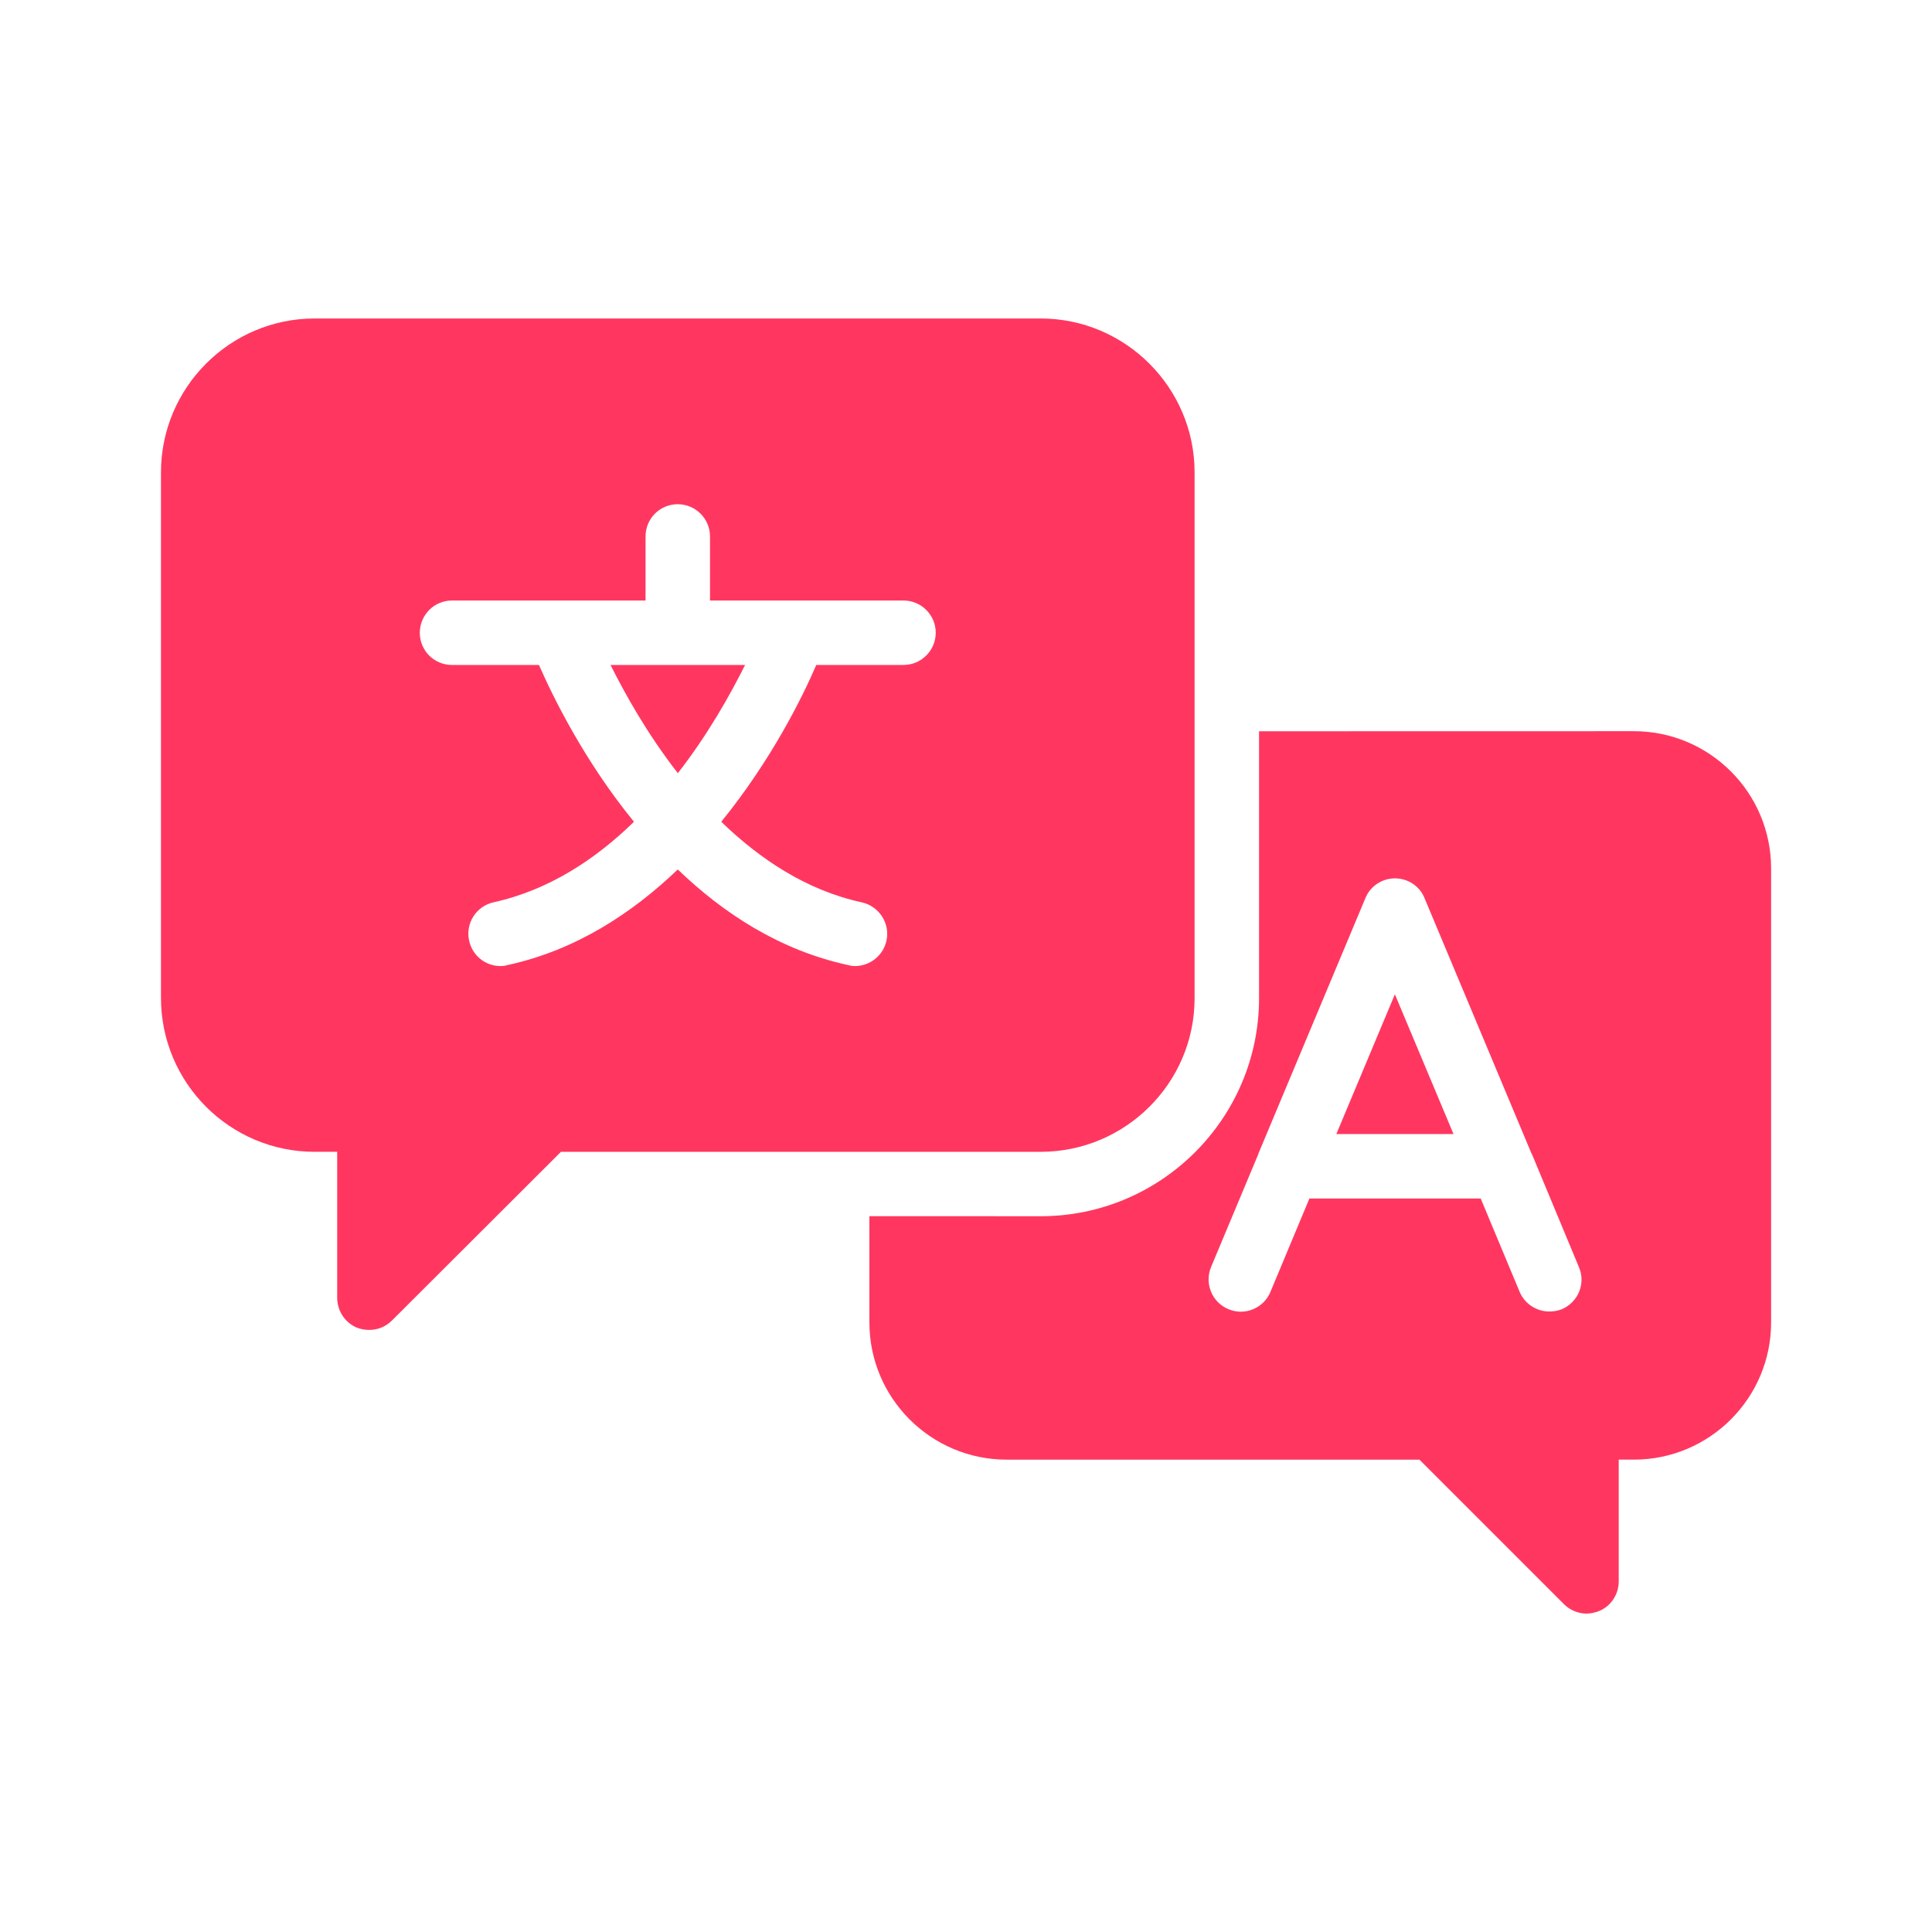
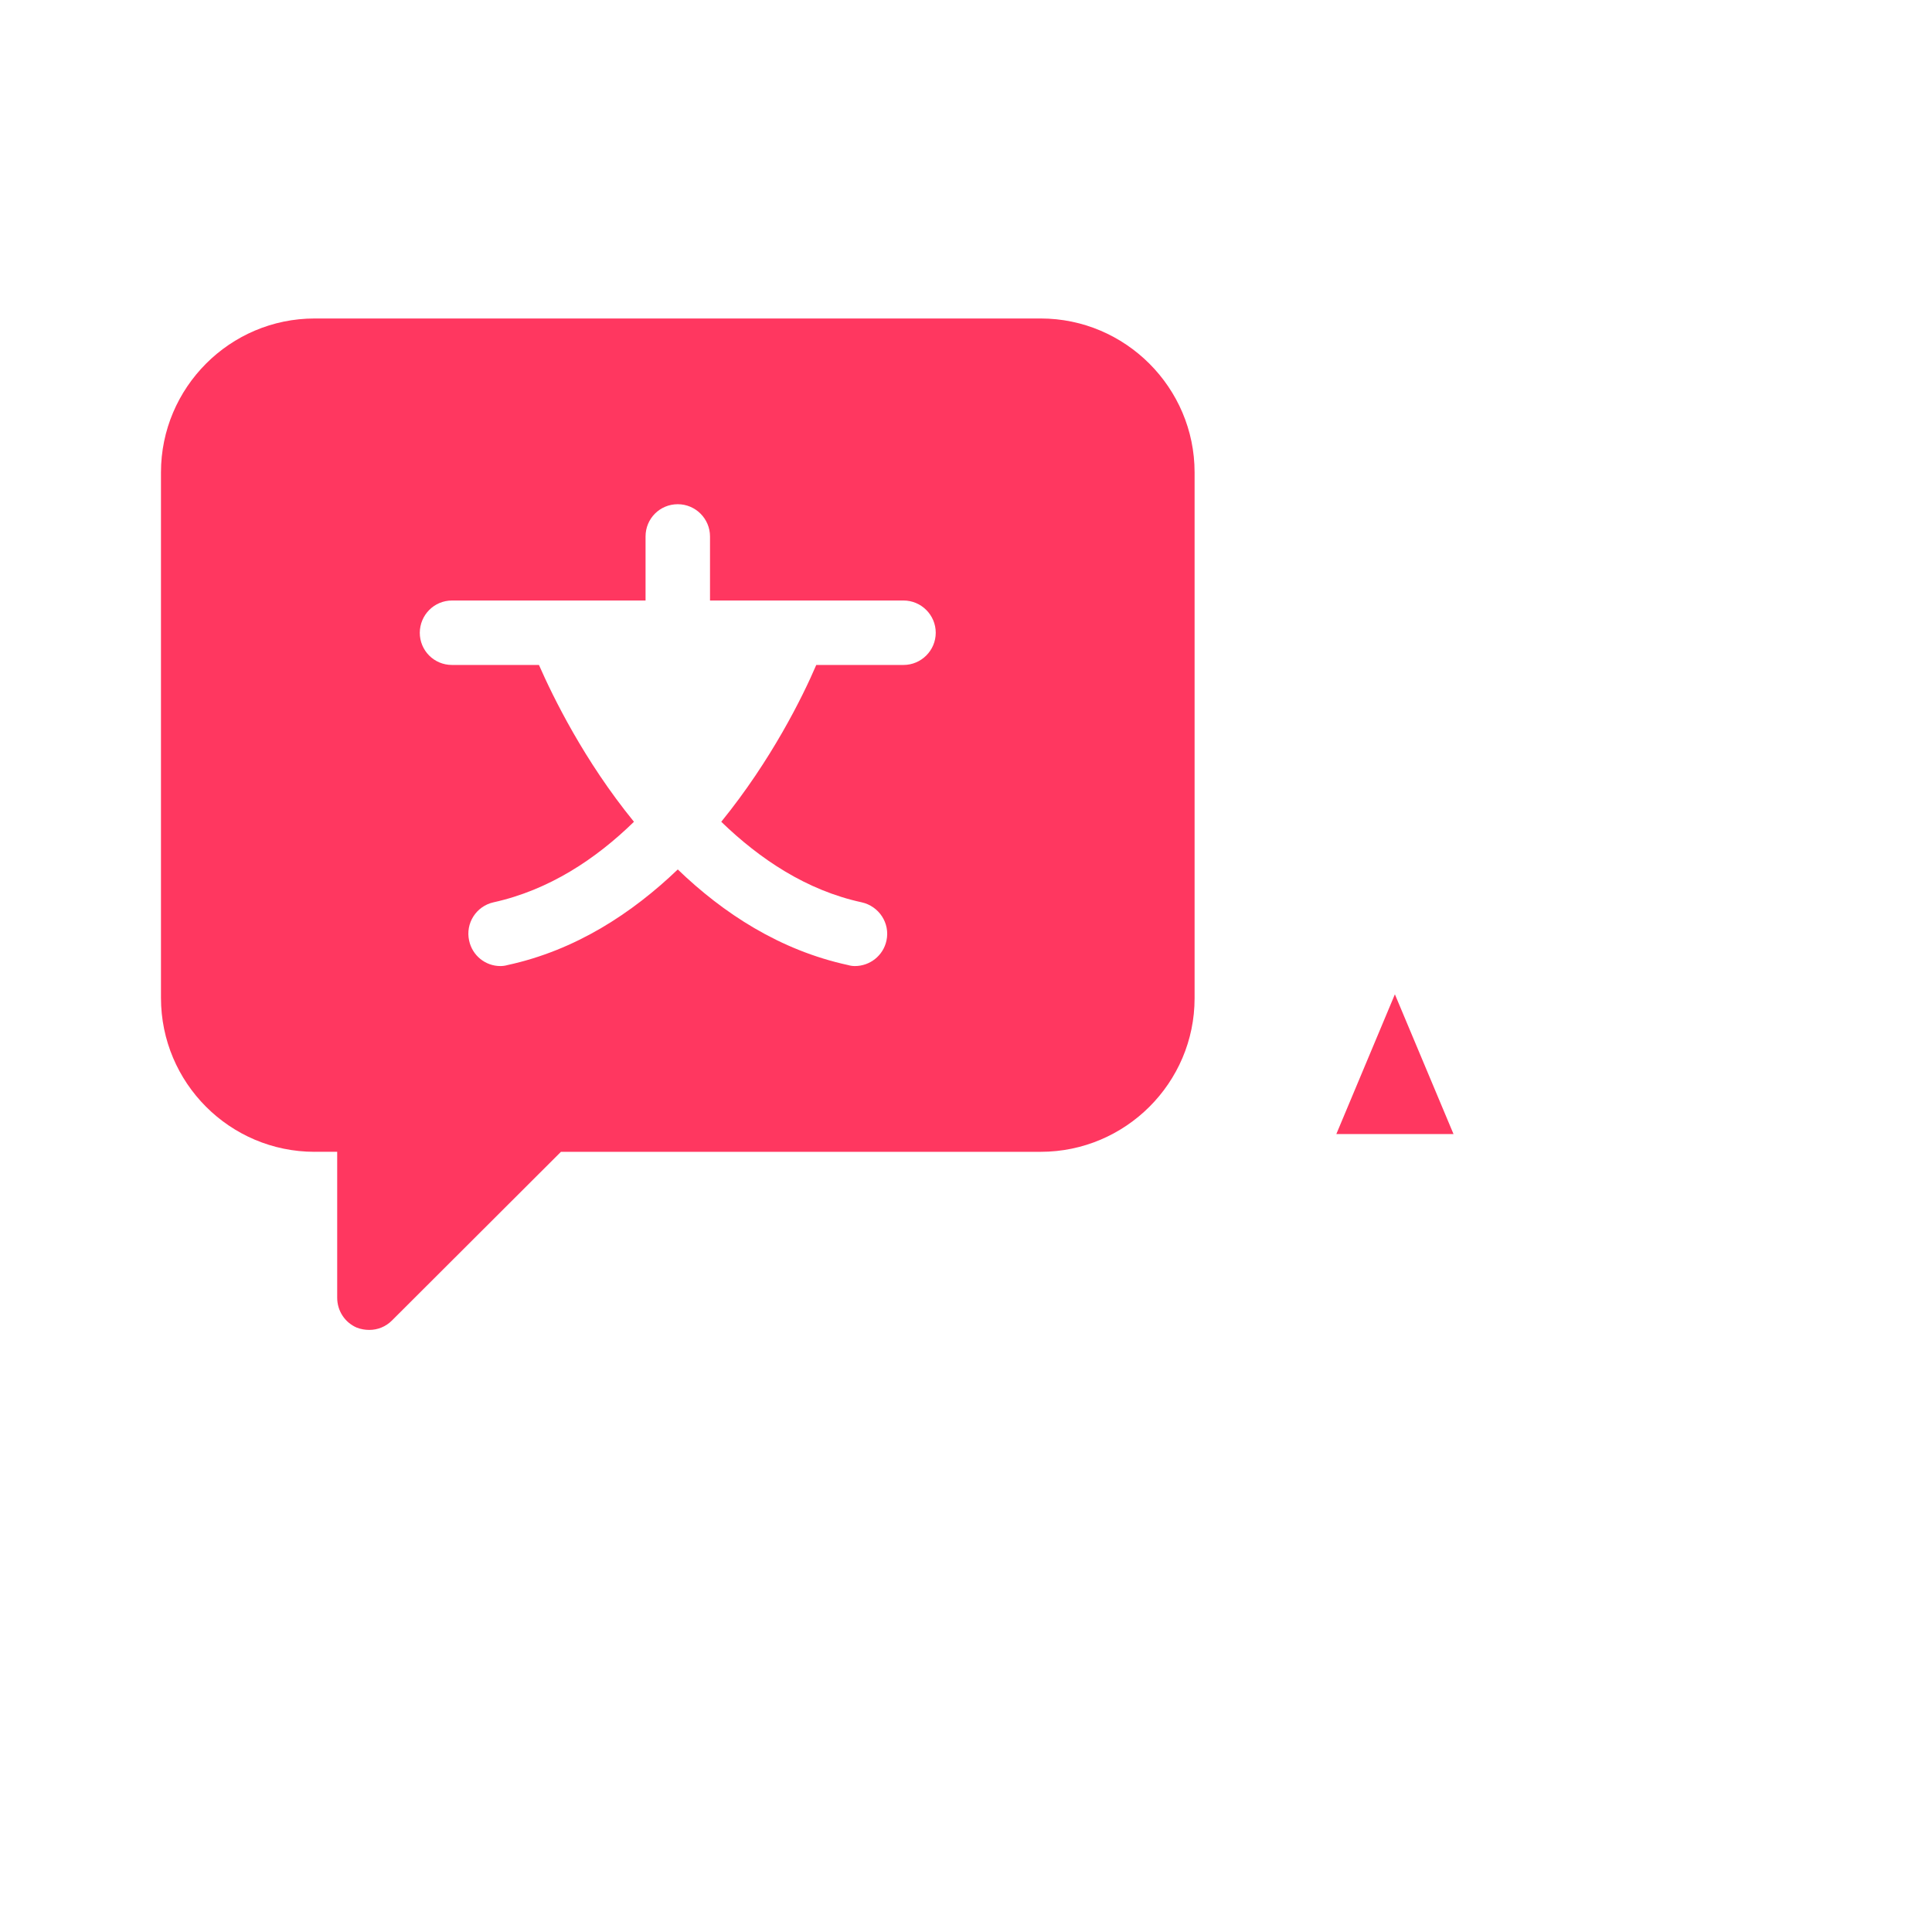
<svg xmlns="http://www.w3.org/2000/svg" width="100pt" height="100pt" version="1.1" viewBox="0 0 100 100">
  <path d="m72.199 51.465-3.031 7.234h6.066z" fill="#ff3760" />
-   <path d="m45 62.949v5.5c0 3.918 3.184 7.102 7.102 7.102h21.367l7.484 7.484c0.316 0.316 0.75 0.484 1.168 0.484 0.215 0 0.434-0.051 0.648-0.133 0.617-0.25 1.016-0.867 1.016-1.535v-6.301h0.785c3.918 0 7.102-3.184 7.102-7.102v-23.5c0-3.918-3.184-7.102-7.102-7.102l-19.402 0.004v13.816c0 6.215-5.066 11.285-11.301 11.285zm17.684 2.633 2.449-5.852v-0.016l5.535-13.215c0.25-0.633 0.867-1.035 1.535-1.035s1.285 0.398 1.535 1.035l5.535 13.215 0.016 0.016 2.434 5.852c0.367 0.852-0.035 1.816-0.883 2.184-0.215 0.082-0.434 0.117-0.648 0.117-0.648 0-1.266-0.383-1.535-1.016l-2.016-4.832h-8.867l-2.016 4.832c-0.352 0.852-1.332 1.25-2.168 0.898-0.855-0.348-1.258-1.332-0.906-2.184z" fill="#ff3760" />
-   <path d="m38.566 34.418h-6.965c0.75 1.5 1.898 3.566 3.484 5.602 1.582-2.035 2.731-4.102 3.481-5.602z" fill="#ff3760" />
-   <path d="m16.285 59.617h1.168v7.551c0 0.684 0.398 1.285 1.016 1.551 0.215 0.082 0.434 0.117 0.648 0.117 0.434 0 0.852-0.168 1.168-0.484l8.75-8.734h24.832c4.383 0 7.965-3.566 7.965-7.949v-27.219c0-4.383-3.582-7.965-7.965-7.965h-37.582c-4.387 0-7.953 3.582-7.953 7.965v27.199c0 4.402 3.566 7.969 7.953 7.969zm7.113-28.535h10.016v-3.316c0-0.918 0.734-1.668 1.668-1.668 0.918 0 1.668 0.75 1.668 1.668v3.316h10.016c0.918 0 1.668 0.75 1.668 1.668s-0.75 1.668-1.668 1.668h-4.516c-0.715 1.668-2.332 4.934-4.918 8.117 2 1.934 4.418 3.551 7.266 4.168 0.898 0.199 1.484 1.082 1.285 1.984-0.168 0.785-0.867 1.316-1.633 1.316-0.117 0-0.234-0.016-0.352-0.051-3.535-0.766-6.465-2.684-8.816-4.949-2.367 2.266-5.285 4.184-8.816 4.949-0.117 0.035-0.25 0.051-0.367 0.051-0.766 0-1.449-0.535-1.617-1.316-0.199-0.898 0.367-1.785 1.266-1.984 2.867-0.633 5.285-2.234 7.266-4.168-2.582-3.168-4.184-6.449-4.918-8.117h-4.5c-0.934 0-1.668-0.75-1.668-1.668 0.008-0.918 0.738-1.668 1.672-1.668z" fill="#ff3760" />
+   <path d="m16.285 59.617h1.168v7.551c0 0.684 0.398 1.285 1.016 1.551 0.215 0.082 0.434 0.117 0.648 0.117 0.434 0 0.852-0.168 1.168-0.484l8.75-8.734h24.832c4.383 0 7.965-3.566 7.965-7.949v-27.219c0-4.383-3.582-7.965-7.965-7.965h-37.582c-4.387 0-7.953 3.582-7.953 7.965v27.199c0 4.402 3.566 7.969 7.953 7.969zm7.113-28.535h10.016v-3.316c0-0.918 0.734-1.668 1.668-1.668 0.918 0 1.668 0.75 1.668 1.668v3.316h10.016c0.918 0 1.668 0.75 1.668 1.668s-0.75 1.668-1.668 1.668h-4.516c-0.715 1.668-2.332 4.934-4.918 8.117 2 1.934 4.418 3.551 7.266 4.168 0.898 0.199 1.484 1.082 1.285 1.984-0.168 0.785-0.867 1.316-1.633 1.316-0.117 0-0.234-0.016-0.352-0.051-3.535-0.766-6.465-2.684-8.816-4.949-2.367 2.266-5.285 4.184-8.816 4.949-0.117 0.035-0.25 0.051-0.367 0.051-0.766 0-1.449-0.535-1.617-1.316-0.199-0.898 0.367-1.785 1.266-1.984 2.867-0.633 5.285-2.234 7.266-4.168-2.582-3.168-4.184-6.449-4.918-8.117h-4.5c-0.934 0-1.668-0.75-1.668-1.668 0.008-0.918 0.738-1.668 1.672-1.668" fill="#ff3760" />
</svg>